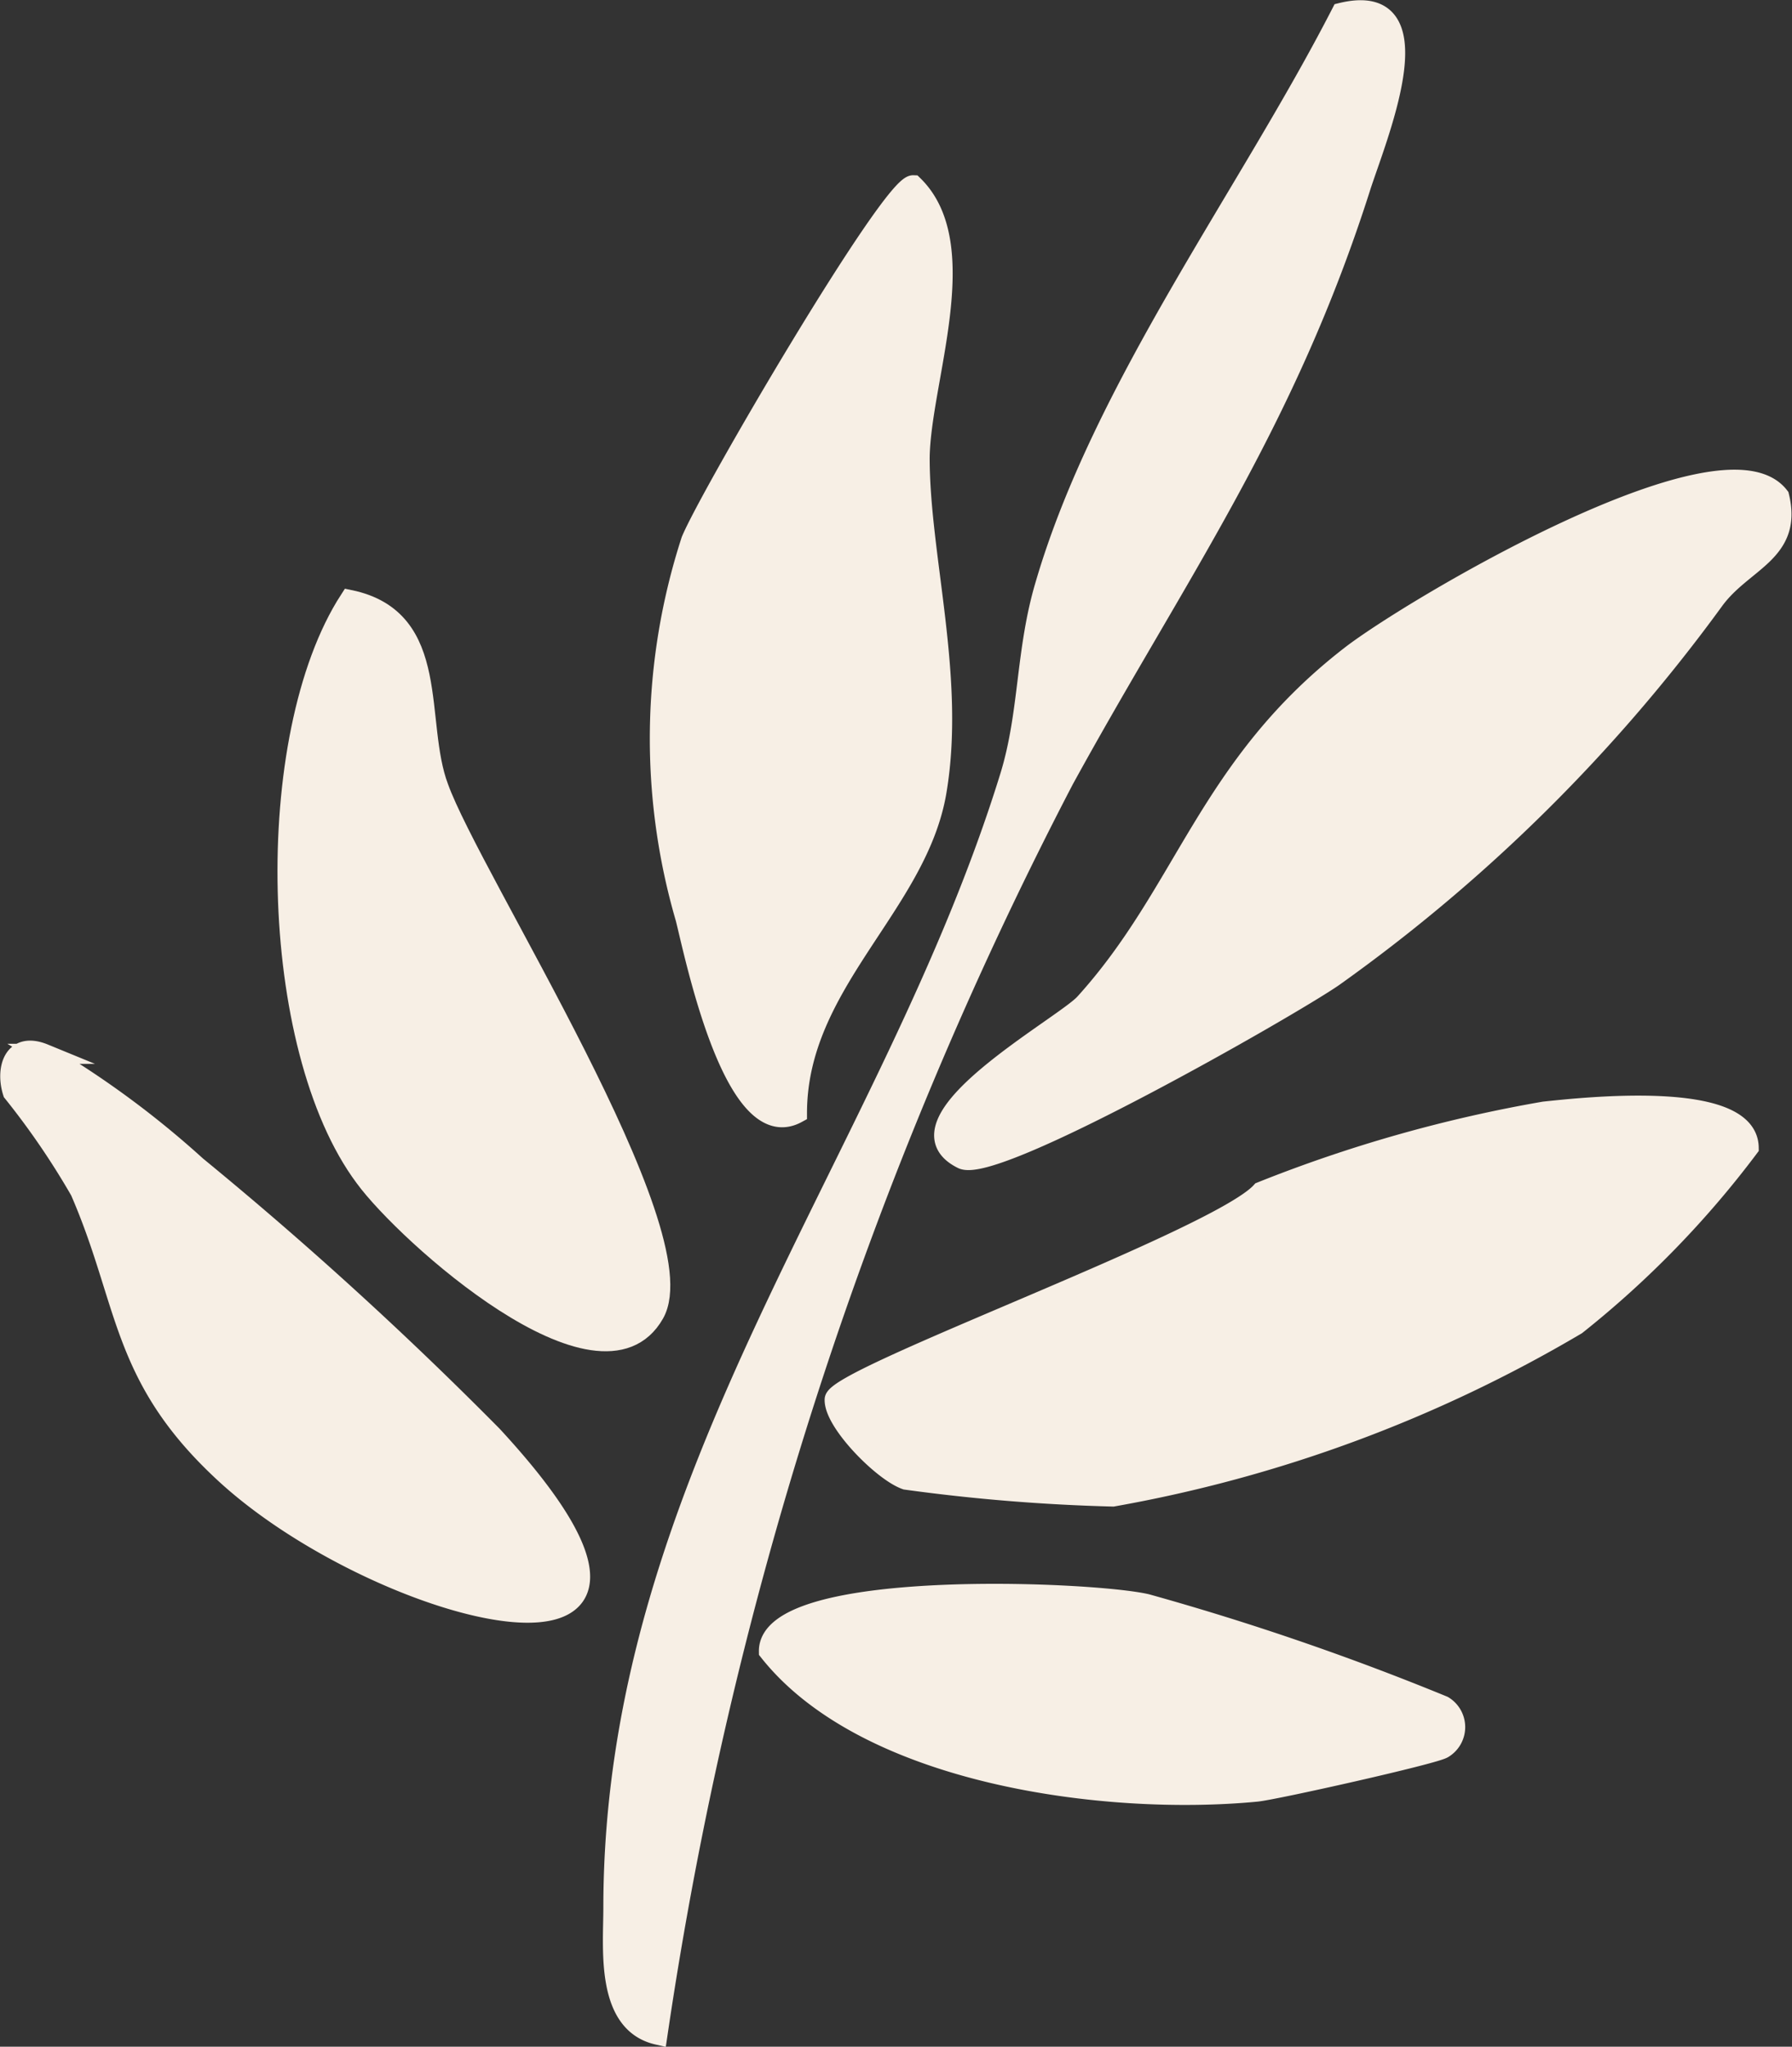
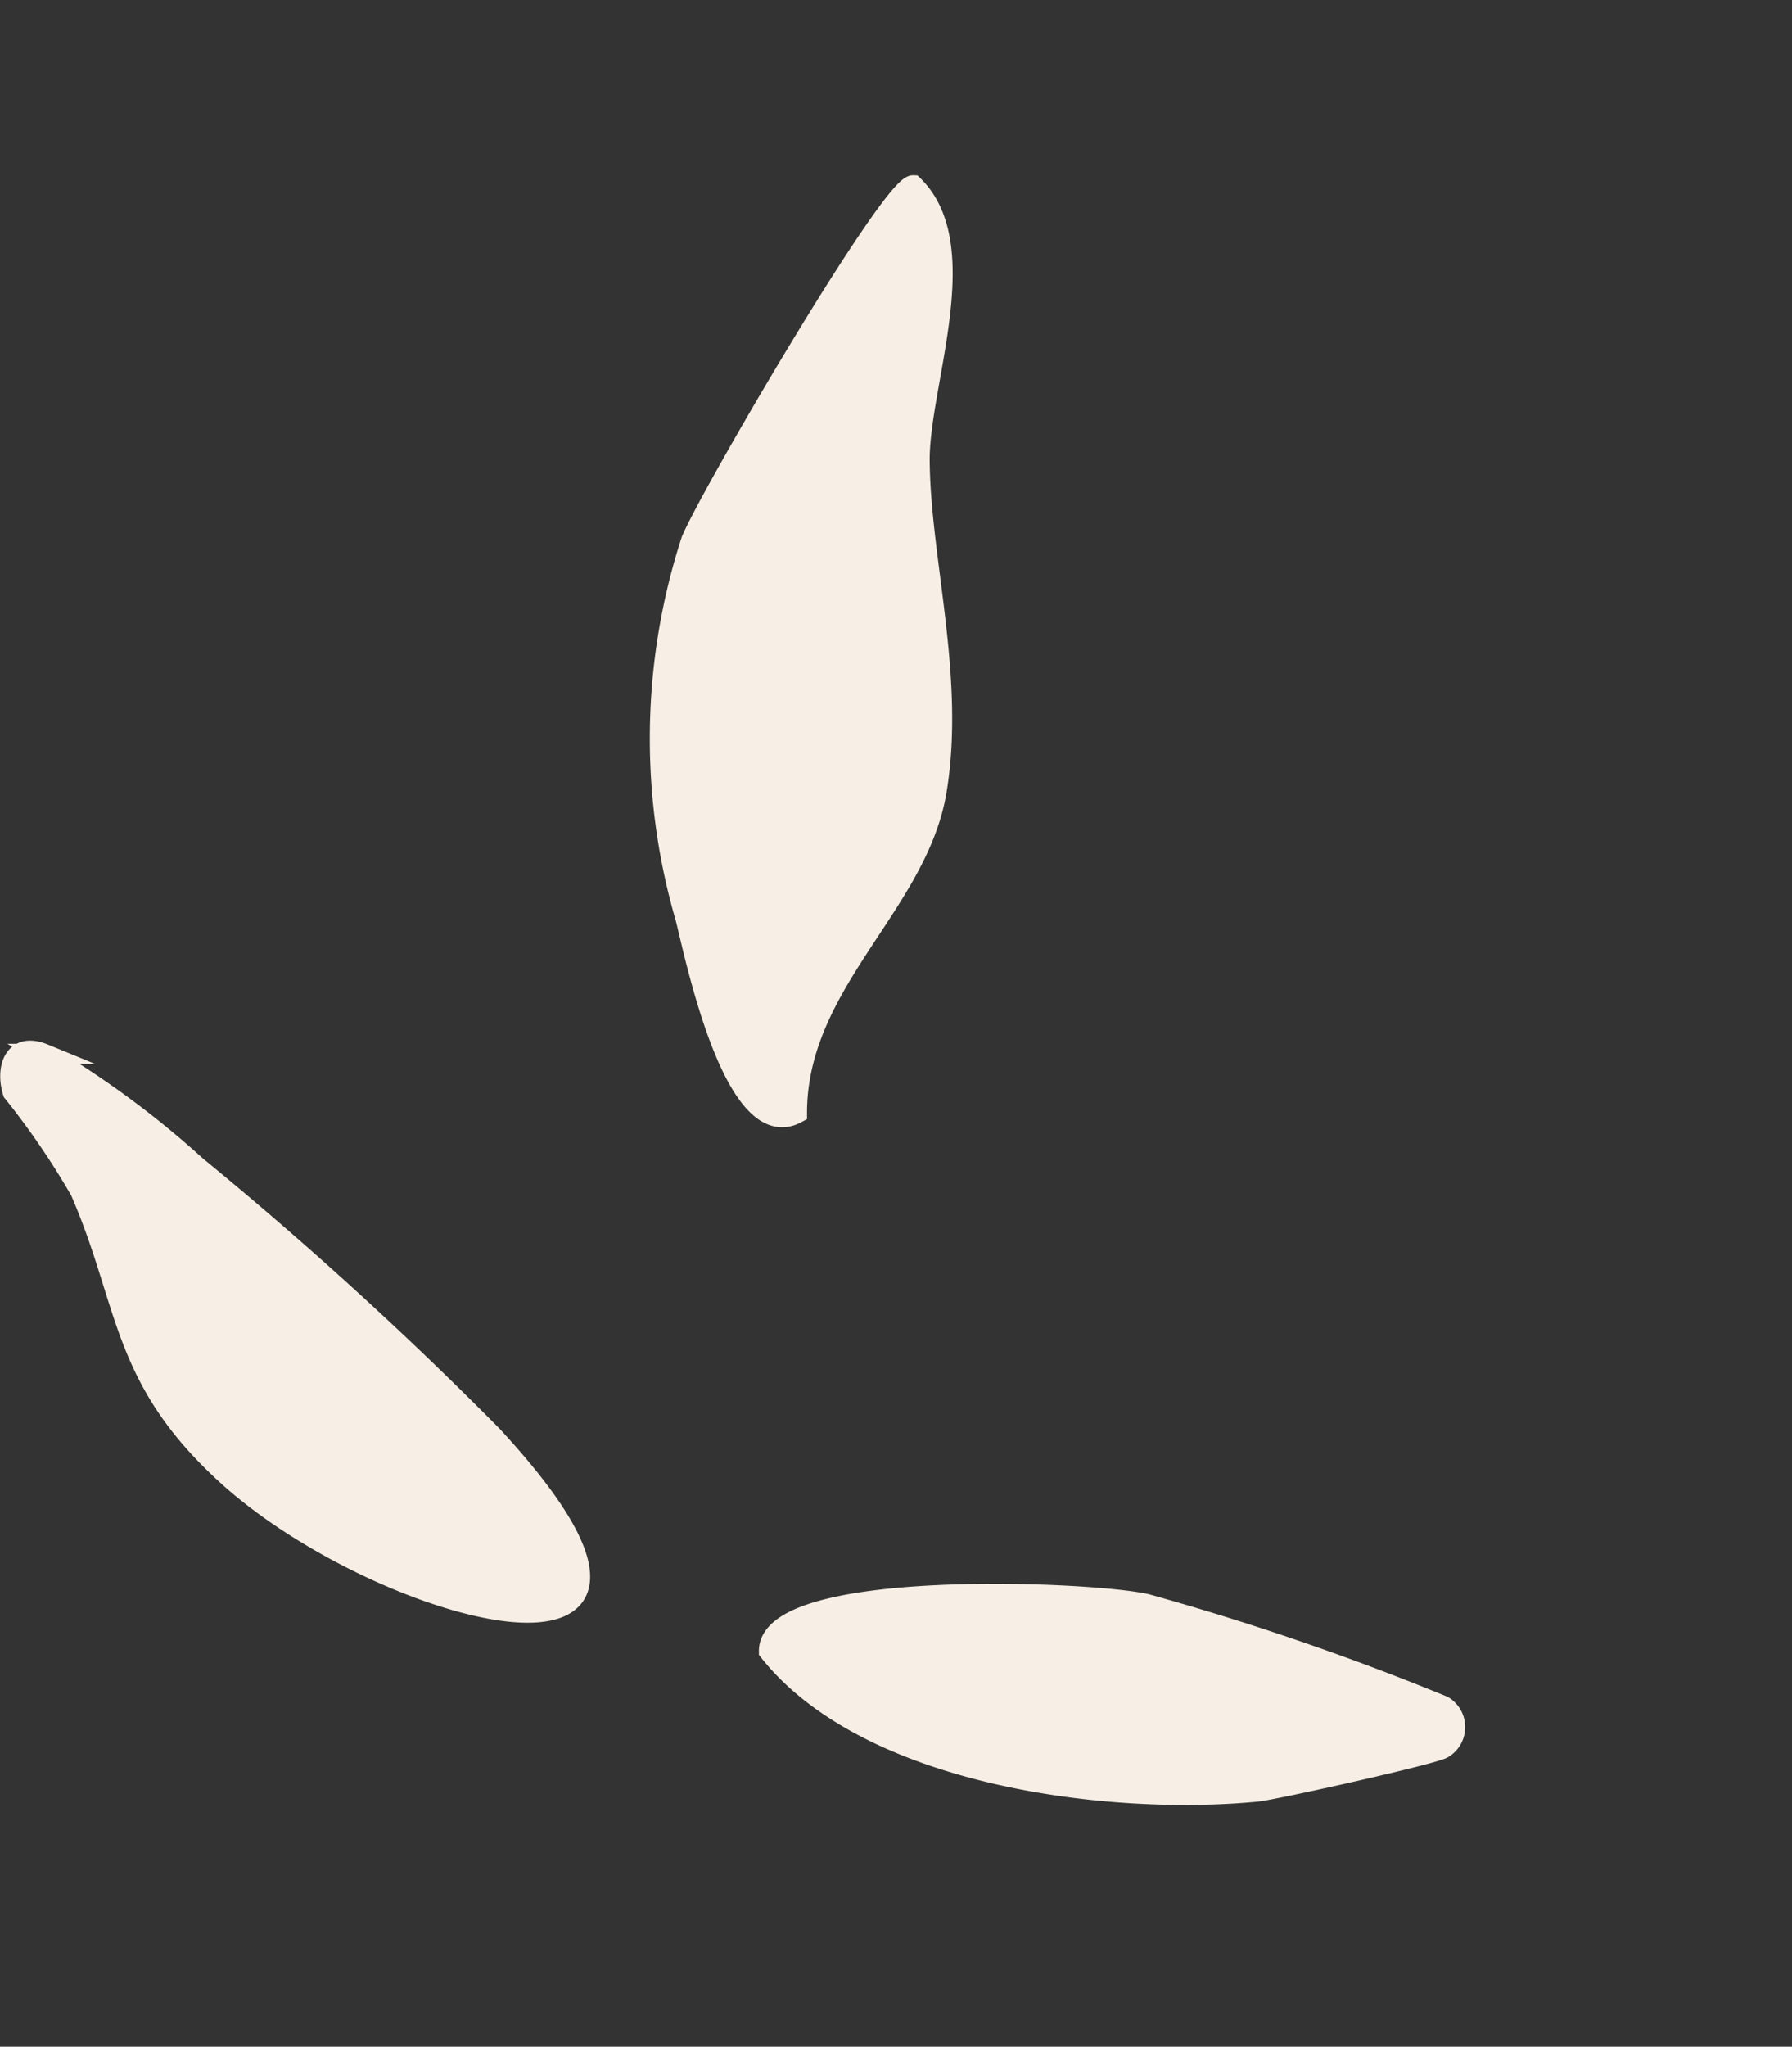
<svg xmlns="http://www.w3.org/2000/svg" viewBox="0 0 22.35 25.52">
  <rect x="0" y="0" width="22.35" height="25.52" fill="#333333" stroke="none" />
  <defs>
    <style>.cls-1{fill:#f7efe5;stroke:#f7efe5;stroke-miterlimit:10;stroke-width:0.25px;}</style>
  </defs>
  <title>FLORAL (13)</title>
  <g id="Layer_2" data-name="Layer 2">
    <g id="FLORALS">
      <g id="FLORAL">
-         <path class="cls-1" d="M19.66,16.52a17.28,17.28,0,0,1-5.78,2.14,23.23,23.23,0,0,1-2.58-.21c-.29-.1-.9-.72-.89-1s4.79-2,5.32-2.59a17.58,17.58,0,0,1,3.53-1c.48-.05,2.54-.28,2.55.45A12.11,12.11,0,0,1,19.66,16.52Z" />
-         <path class="cls-1" d="M8.2,25.37c-.65-.15-.55-1.08-.55-1.58,0-5.39,3.47-9.32,4.95-14.12.24-.79.19-1.56.44-2.39.72-2.45,2.53-4.86,3.69-7.12,1.19-.29.48,1.45.25,2.14-.95,3-2.3,4.85-3.71,7.42A49.45,49.45,0,0,0,8.2,25.37Z" />
-         <path class="cls-1" d="M22.19,6.19c.17.7-.45.8-.81,1.29a20.77,20.77,0,0,1-4.75,4.7c-.55.38-4.23,2.48-4.63,2.27-.92-.46,1.27-1.65,1.53-1.94,1.26-1.39,1.53-2.95,3.31-4.33C17.57,7.61,21.49,5.28,22.19,6.19Z" />
        <path class="cls-1" d="M9.94,13.88c-.79.43-1.28-2-1.39-2.43a8,8,0,0,1,.07-4.71c.23-.56,2.5-4.44,2.77-4.43.77.75.09,2.44.08,3.4,0,1.23.45,2.74.21,4.16S9.94,12.26,9.94,13.88Z" />
-         <path class="cls-1" d="M5.47,9.82c.41,1.14,3.26,5.56,2.69,6.56-.67,1.18-3.1-1-3.61-1.7-1.21-1.62-1.29-5.5-.19-7.2C5.52,7.72,5.16,9,5.47,9.82Z" />
        <path class="cls-1" d="M.16,13.62c-.09-.28,0-.64.39-.48a11.59,11.59,0,0,1,1.9,1.4A47.85,47.85,0,0,1,6.14,17.9c3.21,3.47-1.47,2.25-3.39.42C1.5,17.14,1.6,16.23,1,14.85A9.63,9.63,0,0,0,.16,13.62Z" />
        <path class="cls-1" d="M14.3,20A33.25,33.25,0,0,1,18,21.27a.31.31,0,0,1,0,.53c-.1.07-2.11.52-2.33.54-1.88.18-4.86-.21-6.08-1.75C9.58,19.67,13.61,19.84,14.3,20Z" />
      </g>
    </g>
  </g>
</svg>